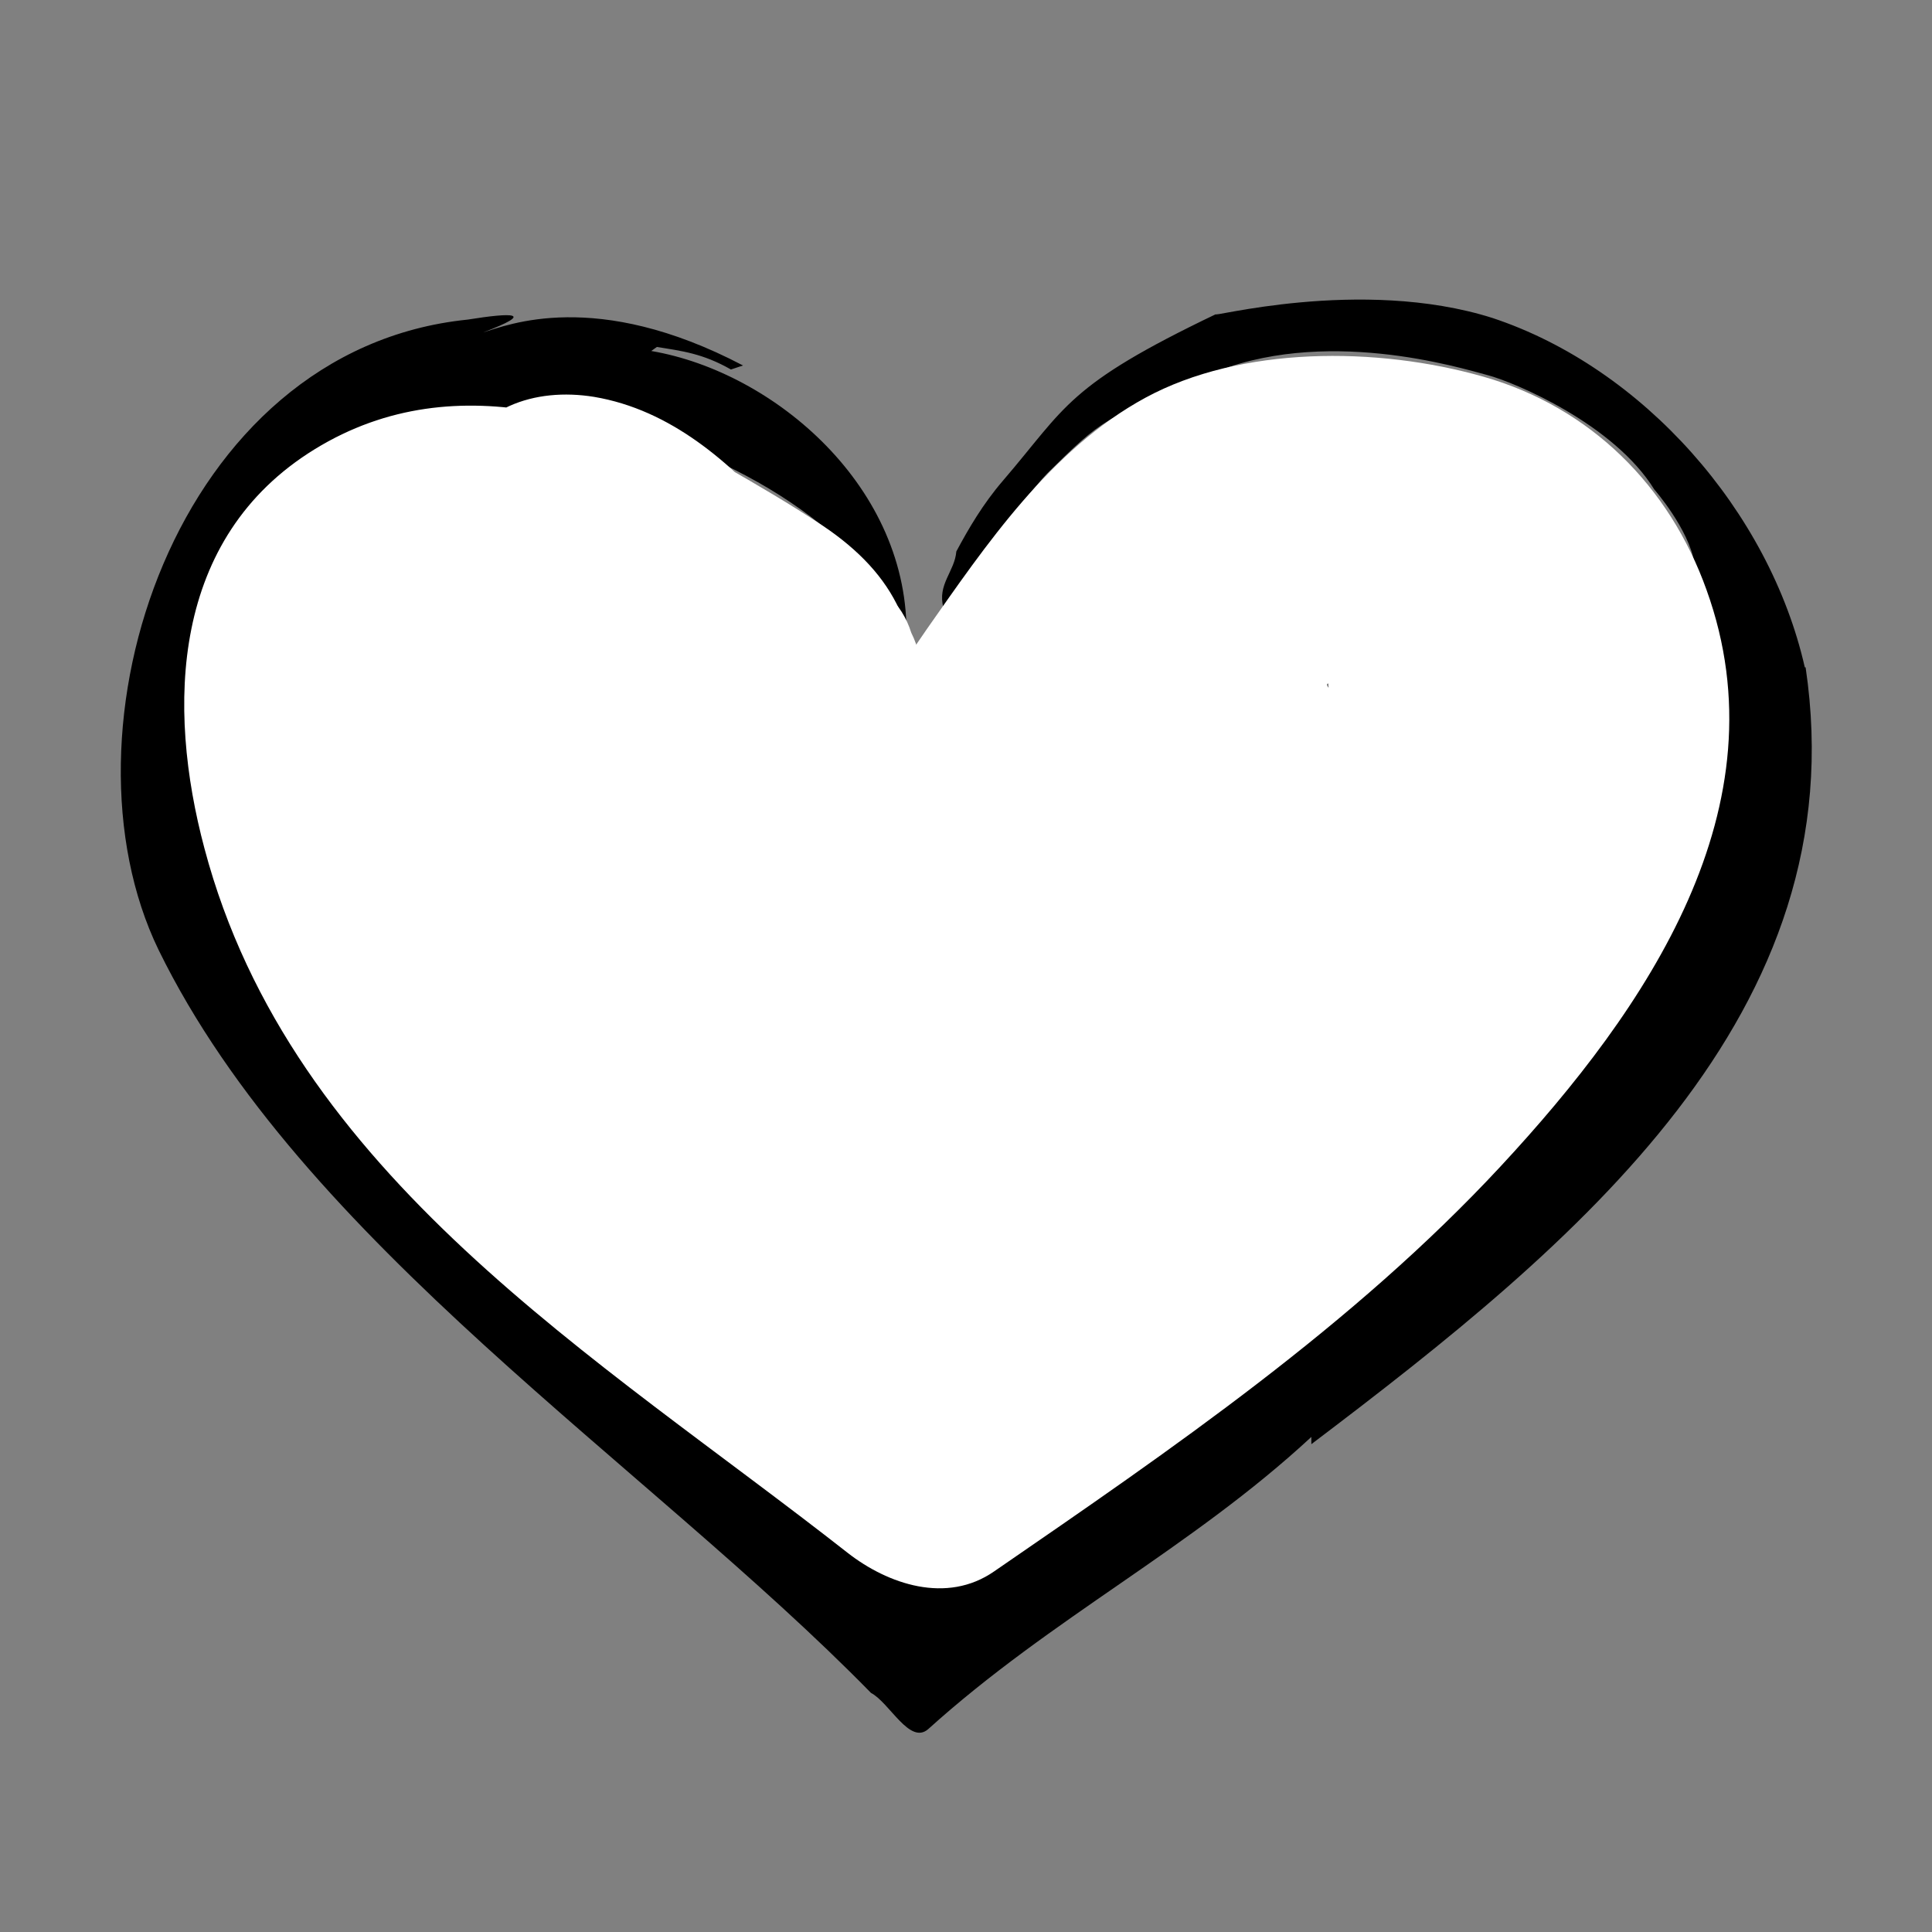
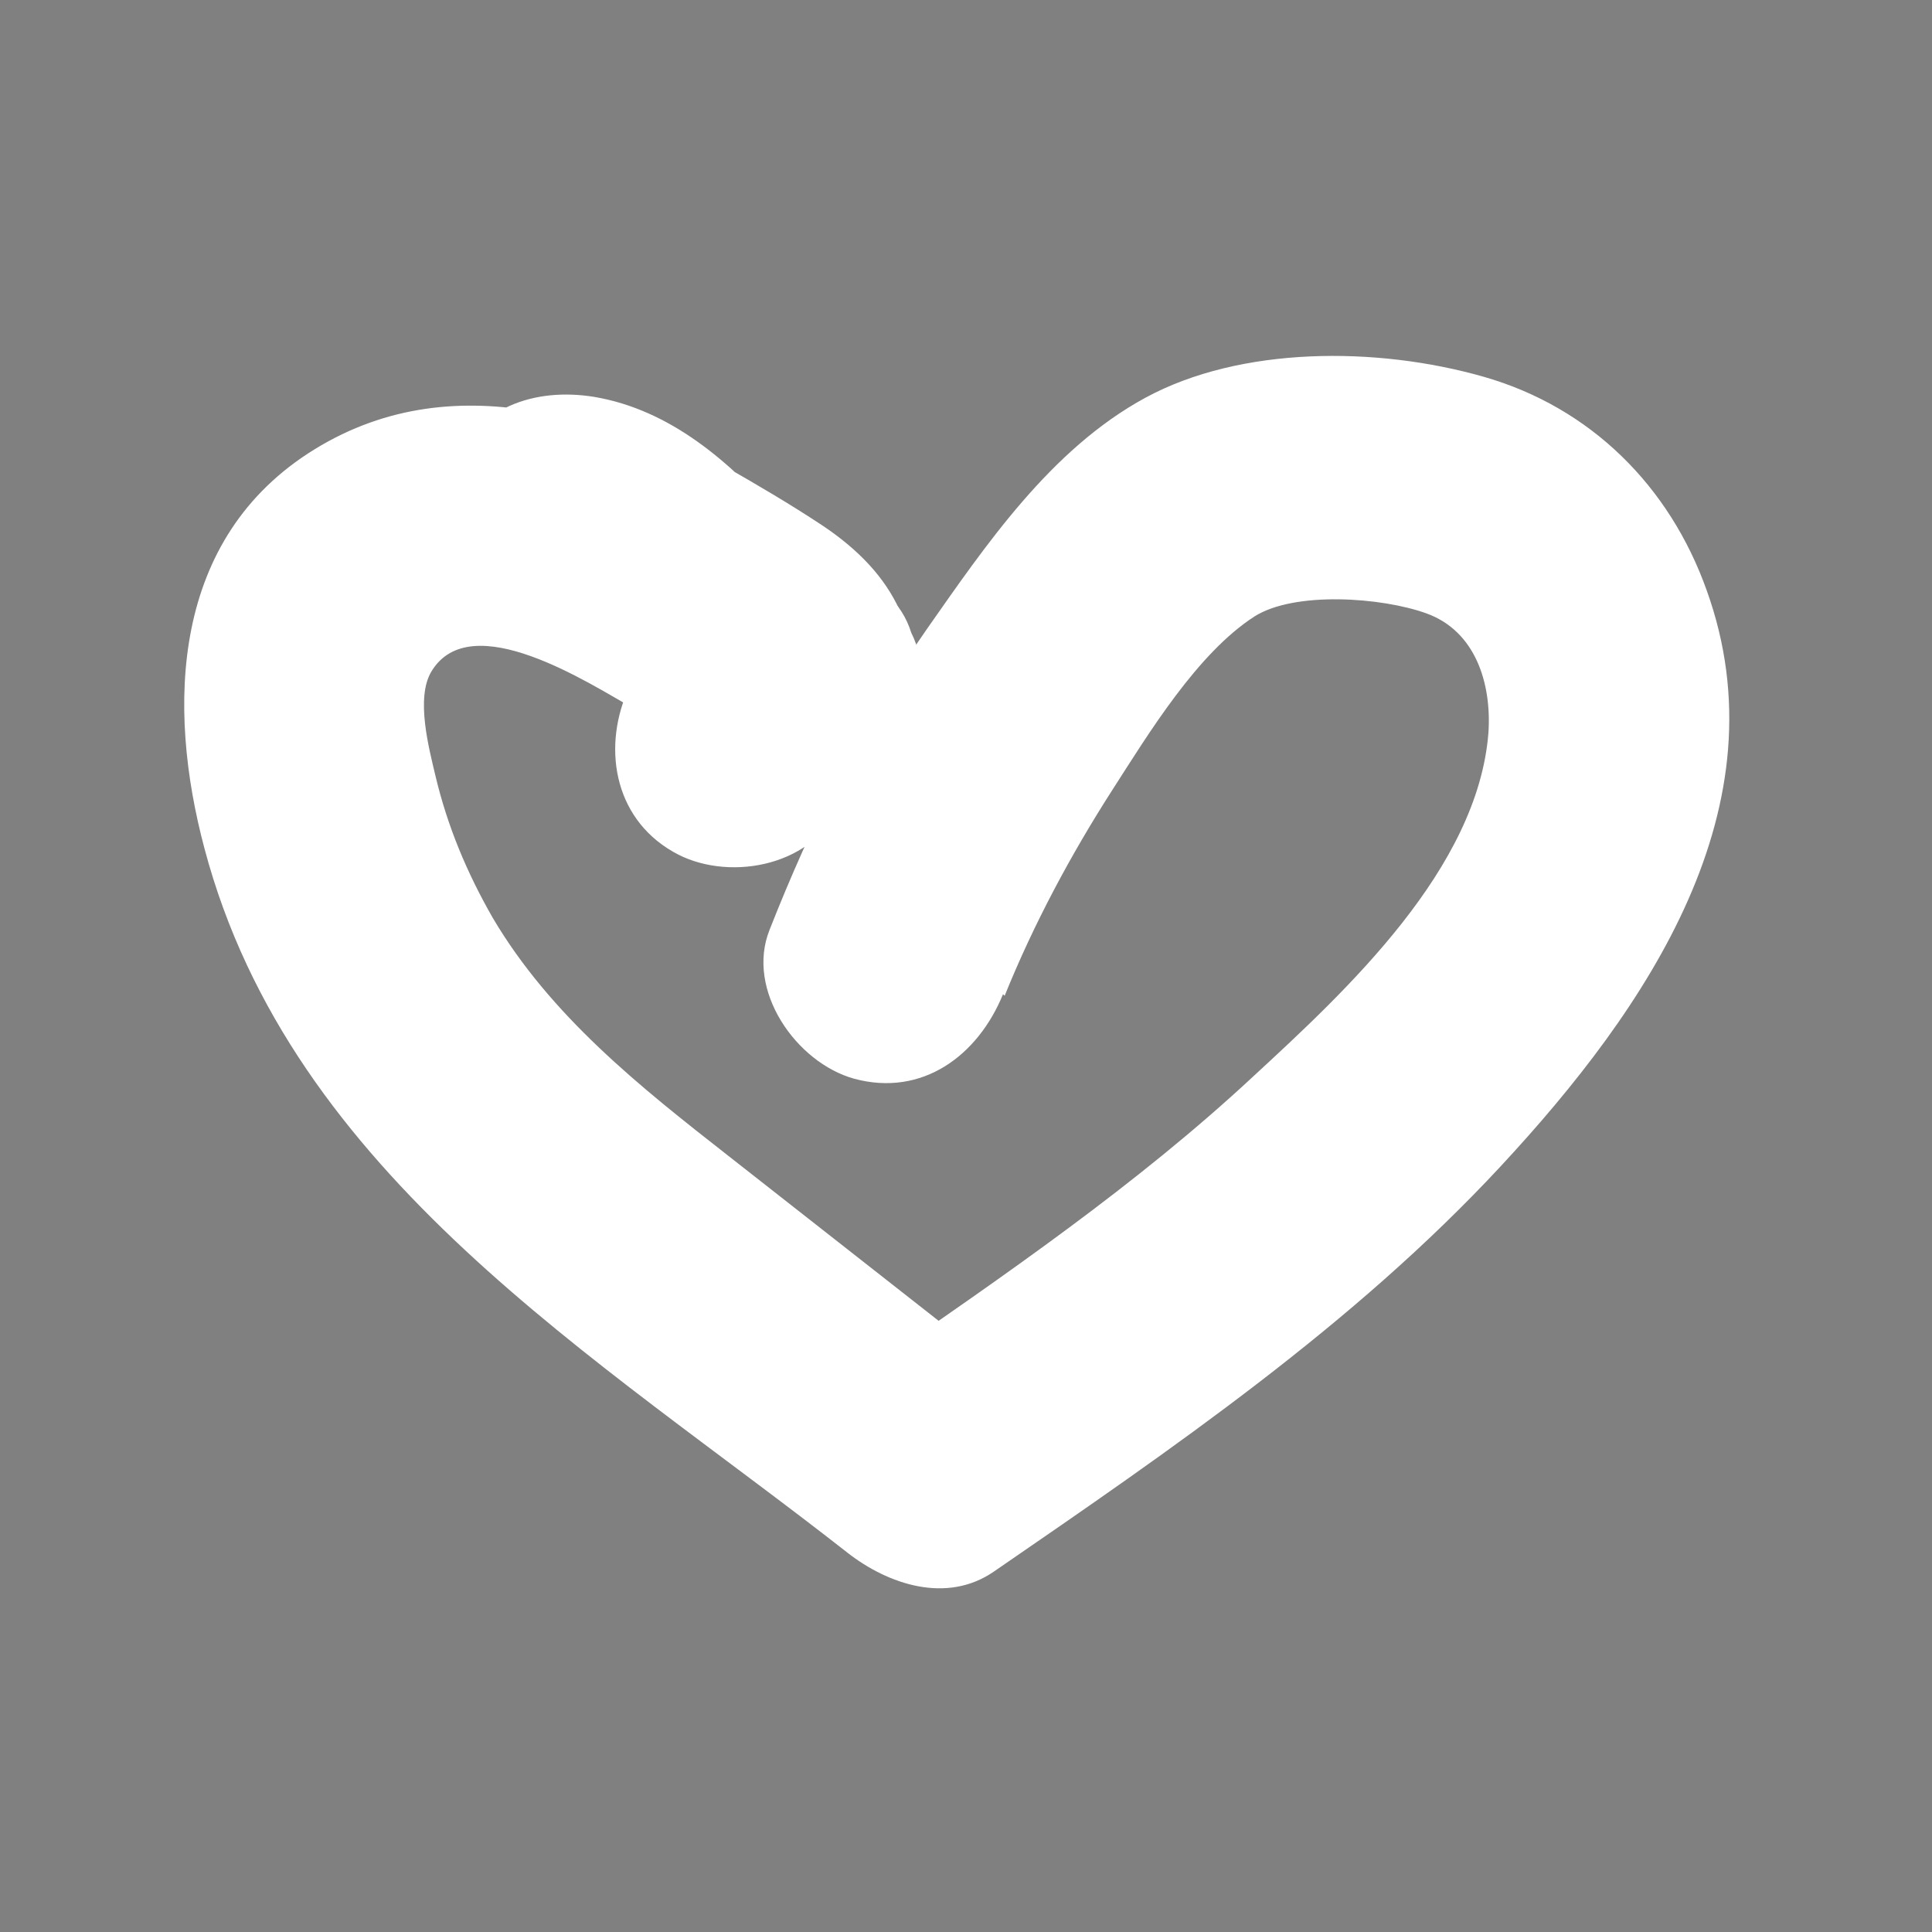
<svg xmlns="http://www.w3.org/2000/svg" viewBox="0 0 24 24" data-name="Layer 1" id="Layer_1">
  <rect x="0" y="0" width="24" height="24" fill="#808080" stroke="none" />
  <defs>
    <style>
      .cls-1 {
        fill: #fff;
      }
    </style>
  </defs>
-   <path d="M22.42,8.29c-.44-1.94-2.01-3.72-3.88-4.34-1.64-.52-3.58.02-3.43-.05-1.86.89-1.86,1.15-2.65,2.07-.25.29-.43.6-.58.88-.02.25-.24.41-.16.7.09-.1.98-1.35,1.29-1.67.7-.69.68-.66,1.99-1.22,1.43-.62,3.14-.09,3.48,0s1.57.61,2.07,1.42c0,0,.43.49.5.92.67,1.5.2,2.46-.38,4.15-1.7,4.07-5.8,4.59-8.93,8.48,0,0-8.53-4.67-9.26-10.17,0-.05-.16-1.82.29-2.57,2.09-3.44,7.82-1.23,8.49,1.04.05-1.87-1.64-3.31-3.17-3.57l.07-.05c.31.05.57.08.92.28l.15-.05c-1.83-.96-2.93-.5-3.23-.41.66-.25.37-.25-.19-.16-3.64.37-5.16,5.11-3.84,7.83,1.78,3.64,6.06,6.38,8.85,9.23.23.12.48.65.71.45,1.54-1.39,3.26-2.24,4.76-3.63v.09c3.29-2.49,6.78-5.35,6.14-9.65Z" />
  <path d="M12.48,12.37c.36-.89.82-1.75,1.34-2.56.45-.7,1.05-1.69,1.76-2.15.5-.32,1.59-.24,2.14-.04.61.22.81.87.77,1.48-.13,1.69-1.76,3.2-2.92,4.27-1.45,1.35-3.09,2.47-4.72,3.6l1.82.23c-1.21-.95-2.41-1.89-3.62-2.84-1.1-.86-2.21-1.74-2.93-2.96-.32-.56-.56-1.13-.71-1.76-.08-.34-.25-.97-.05-1.3.49-.81,1.96.15,2.51.46,1.52.85,2.93-1.09,1.82-2.36-.62-.7-1.36-1.35-2.31-1.51-.74-.12-1.47.13-1.77.87-.27.68-.05,1.49.61,1.87.45.26.89.52,1.34.78.18.1.36.21.53.31.13.08.27.16.4.24.21.15.2.08-.02-.21v-.8l-.03.19,1.05-1.05c-.73.27-1.33.68-1.67,1.4s-.21,1.62.54,2.05c.65.38,1.71.2,2.05-.54.16-.26.12-.27-.13-.03.45-.17.97-.52,1.05-1.05.15-1.07-.2-1.82-1.11-2.43-.8-.53-1.67-.98-2.5-1.47l-1.16,2.74c.47.08.68.39.99.74l1.82-2.36c-1.66-.93-3.67-1.7-5.46-.6s-1.84,3.2-1.37,4.96c1.08,4.07,4.88,6.31,7.99,8.75.5.39,1.23.64,1.82.23,2.21-1.52,4.46-3.06,6.29-5.03s3.53-4.47,2.56-7.16c-.46-1.29-1.44-2.27-2.77-2.65s-3.02-.38-4.2.26-1.99,1.84-2.72,2.88c-.81,1.16-1.43,2.41-1.95,3.73-.3.75.33,1.65,1.05,1.85.85.23,1.54-.29,1.85-1.05h0Z" class="cls-1" />
-   <path d="M11.08,12.58c-1.01-2.45-2.35-5.18-5.23-5.76-.92-.18-1.93.41-1.9,1.45.07,2.4,1.67,4.7,3.34,6.32.82.79,1.75,1.5,2.75,2.06.48.27,1.02.57,1.55.73.87.25,1.56-.11,2.18-.7.94-.89,1.82-1.85,2.67-2.82s1.75-1.92,2.4-2.99c.69-1.13.95-2.66.24-3.85-.91-1.51-2.55-1.2-3.79-.31-1.14.82-2.03,1.92-2.95,2.97-.99,1.13-1.96,2.28-2.92,3.43-.84,1.01-.3,2.48,1.06,2.56,1.28.07,2.58-.47,3.4-1.46.52-.62.61-1.51,0-2.12-.53-.53-1.6-.63-2.12,0-.38.45-.72.61-1.28.58l1.06,2.56c1.06-1.28,2.14-2.54,3.24-3.79.48-.54.94-1.1,1.45-1.61.25-.25.92-.93,1.2-.92l-.76-.2c.58.33-.32-.19-.17-.22.01,0,0,.26,0,.27-.05.32-.24.6-.42.85-.41.59-.92,1.14-1.39,1.69-1.05,1.22-2.13,2.49-3.36,3.54l.66-.39c.55.13.65.13.32,0l-.17-.08c-.17-.08-.34-.17-.51-.26-.34-.18-.66-.39-.98-.6-.6-.41-1.15-.91-1.65-1.45-.91-.97-2.02-2.4-2.06-3.79l-1.9,1.45c1.75.35,2.51,2.16,3.13,3.66.31.75,1,1.28,1.85,1.05.71-.19,1.36-1.09,1.05-1.85h0Z" class="cls-1" />
  <path d="M8.46,8.44v.21c0,.21.04.4.13.58.06.19.16.35.31.48.14.15.3.25.48.31.18.09.37.14.58.13l.4-.05c.25-.07.47-.2.66-.39l.23-.3c.14-.23.2-.49.2-.76v-.21c0-.21-.04-.4-.13-.58-.06-.19-.16-.35-.31-.48-.14-.15-.3-.25-.48-.31-.18-.09-.37-.14-.58-.13l-.4.05c-.25.07-.47.2-.66.39l-.23.3c-.14.23-.2.49-.2.76h0Z" class="cls-1" />
</svg>